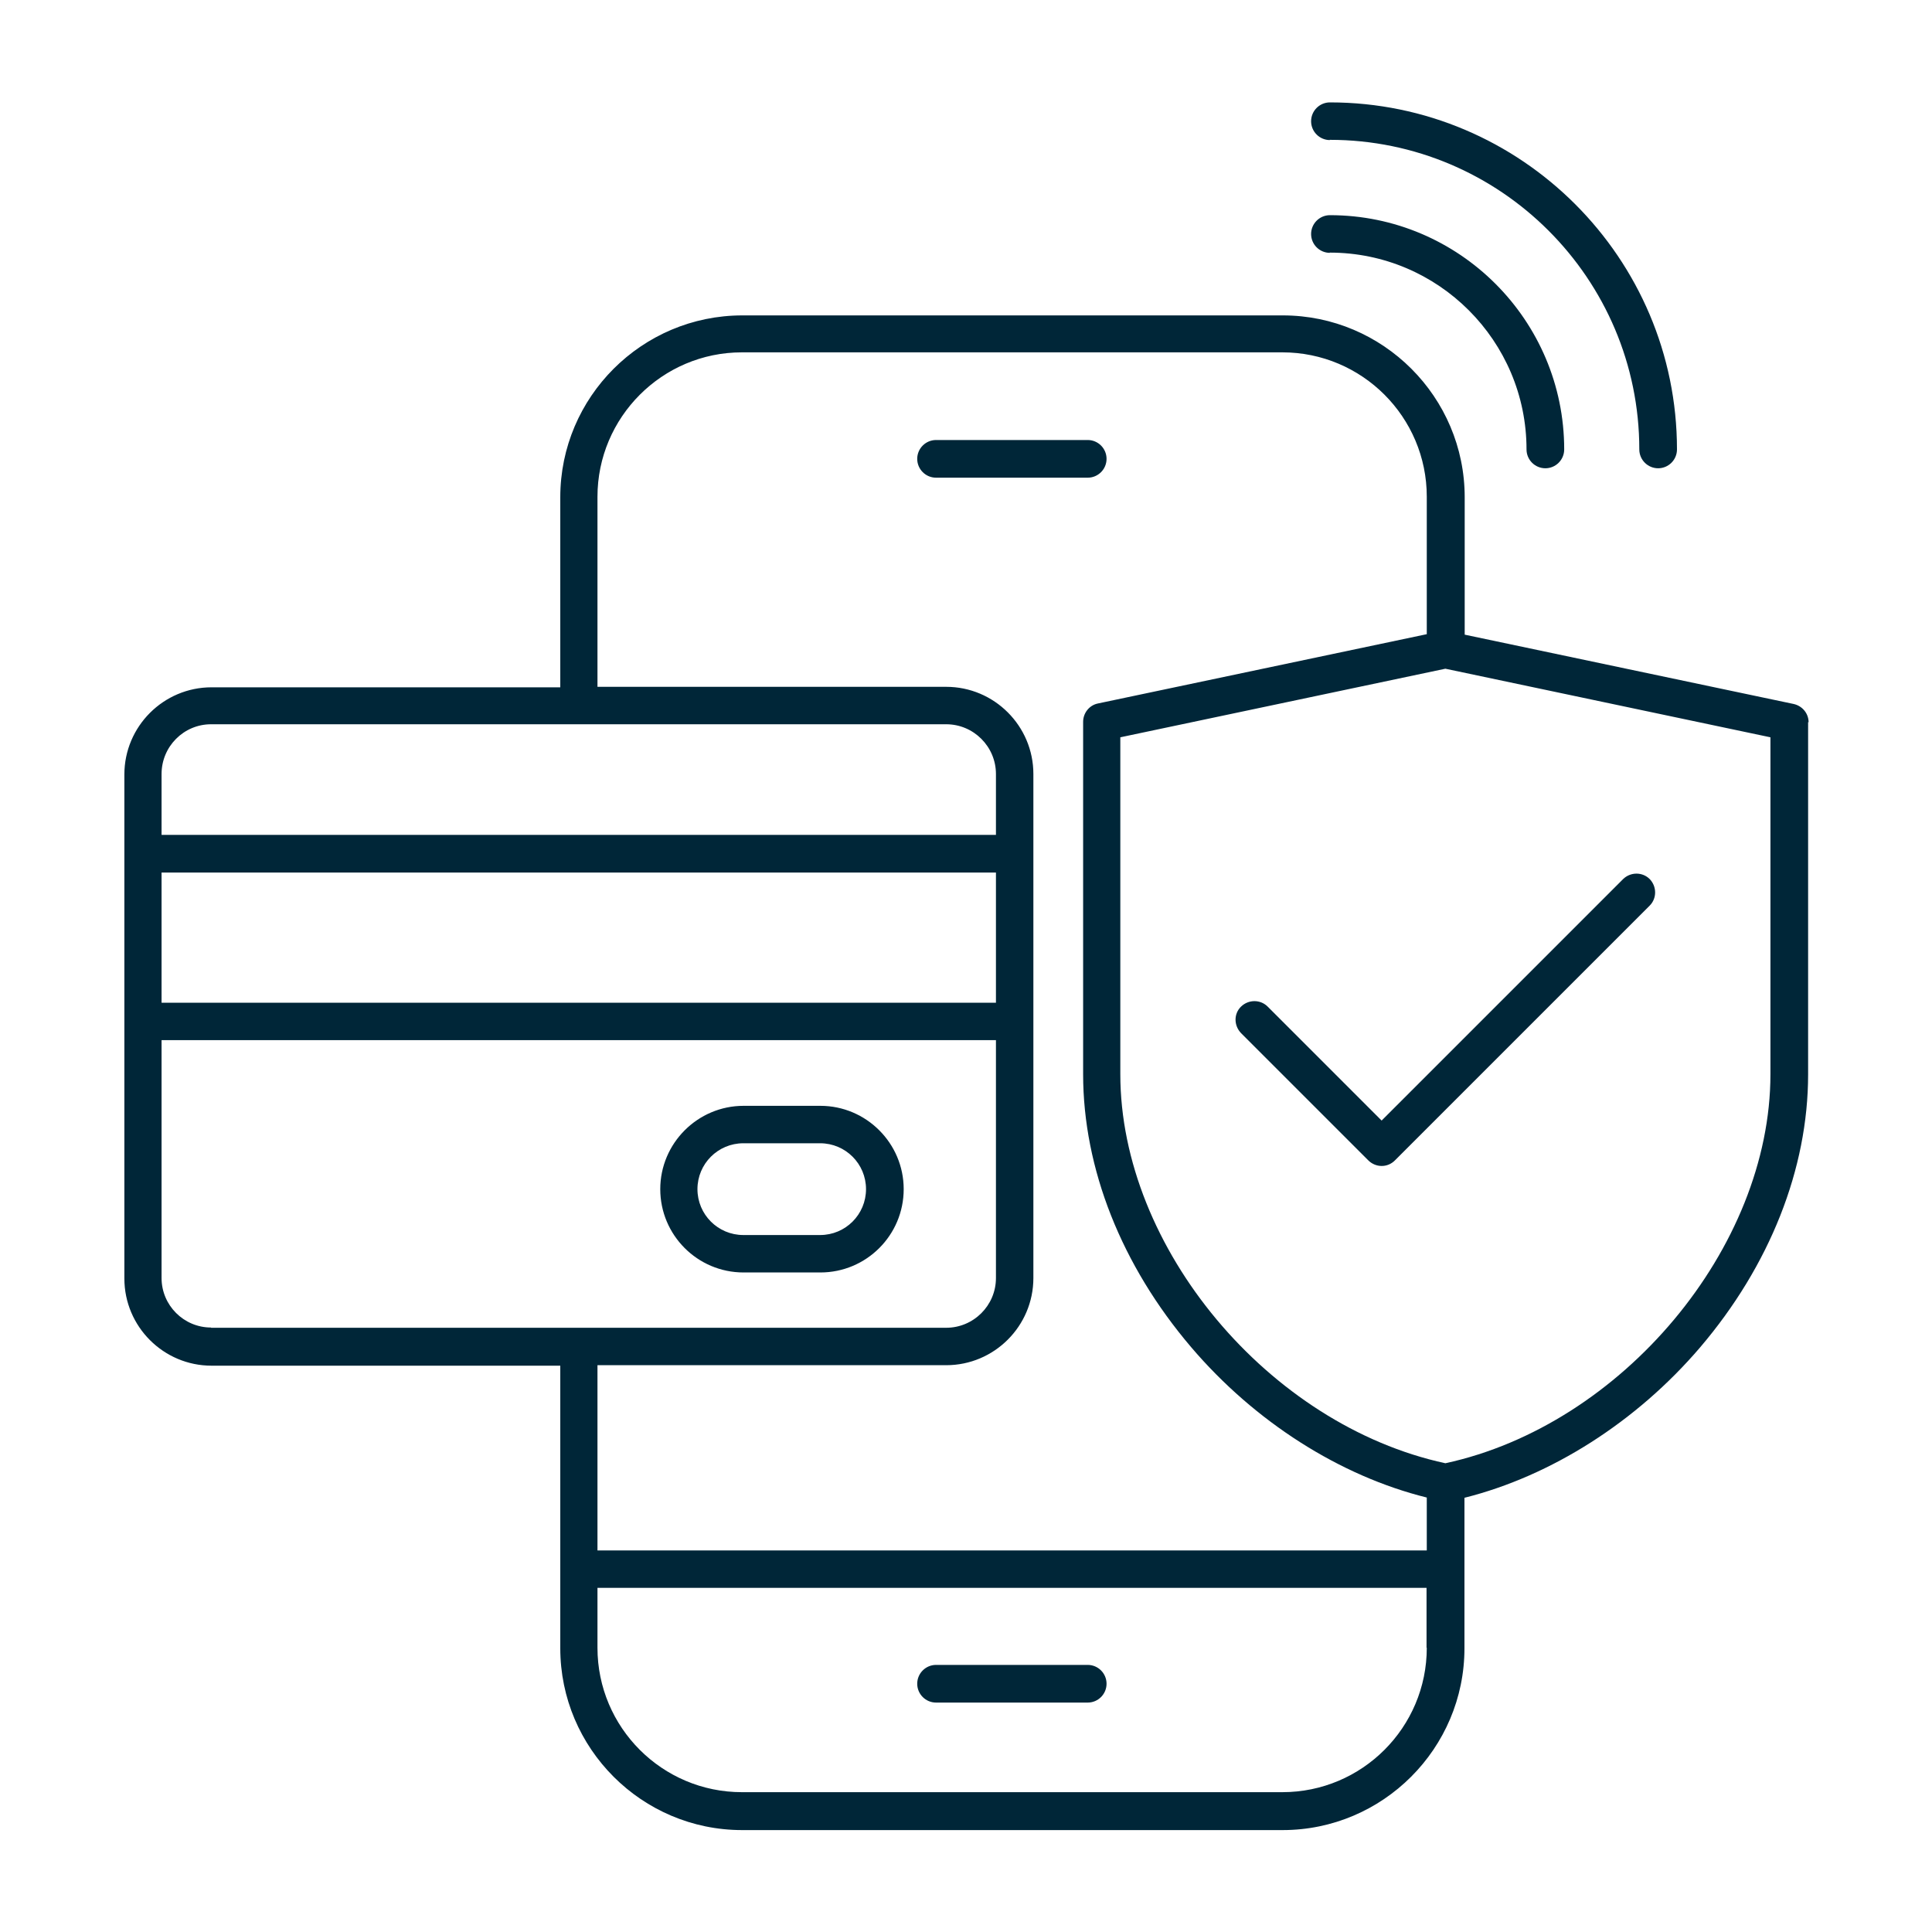
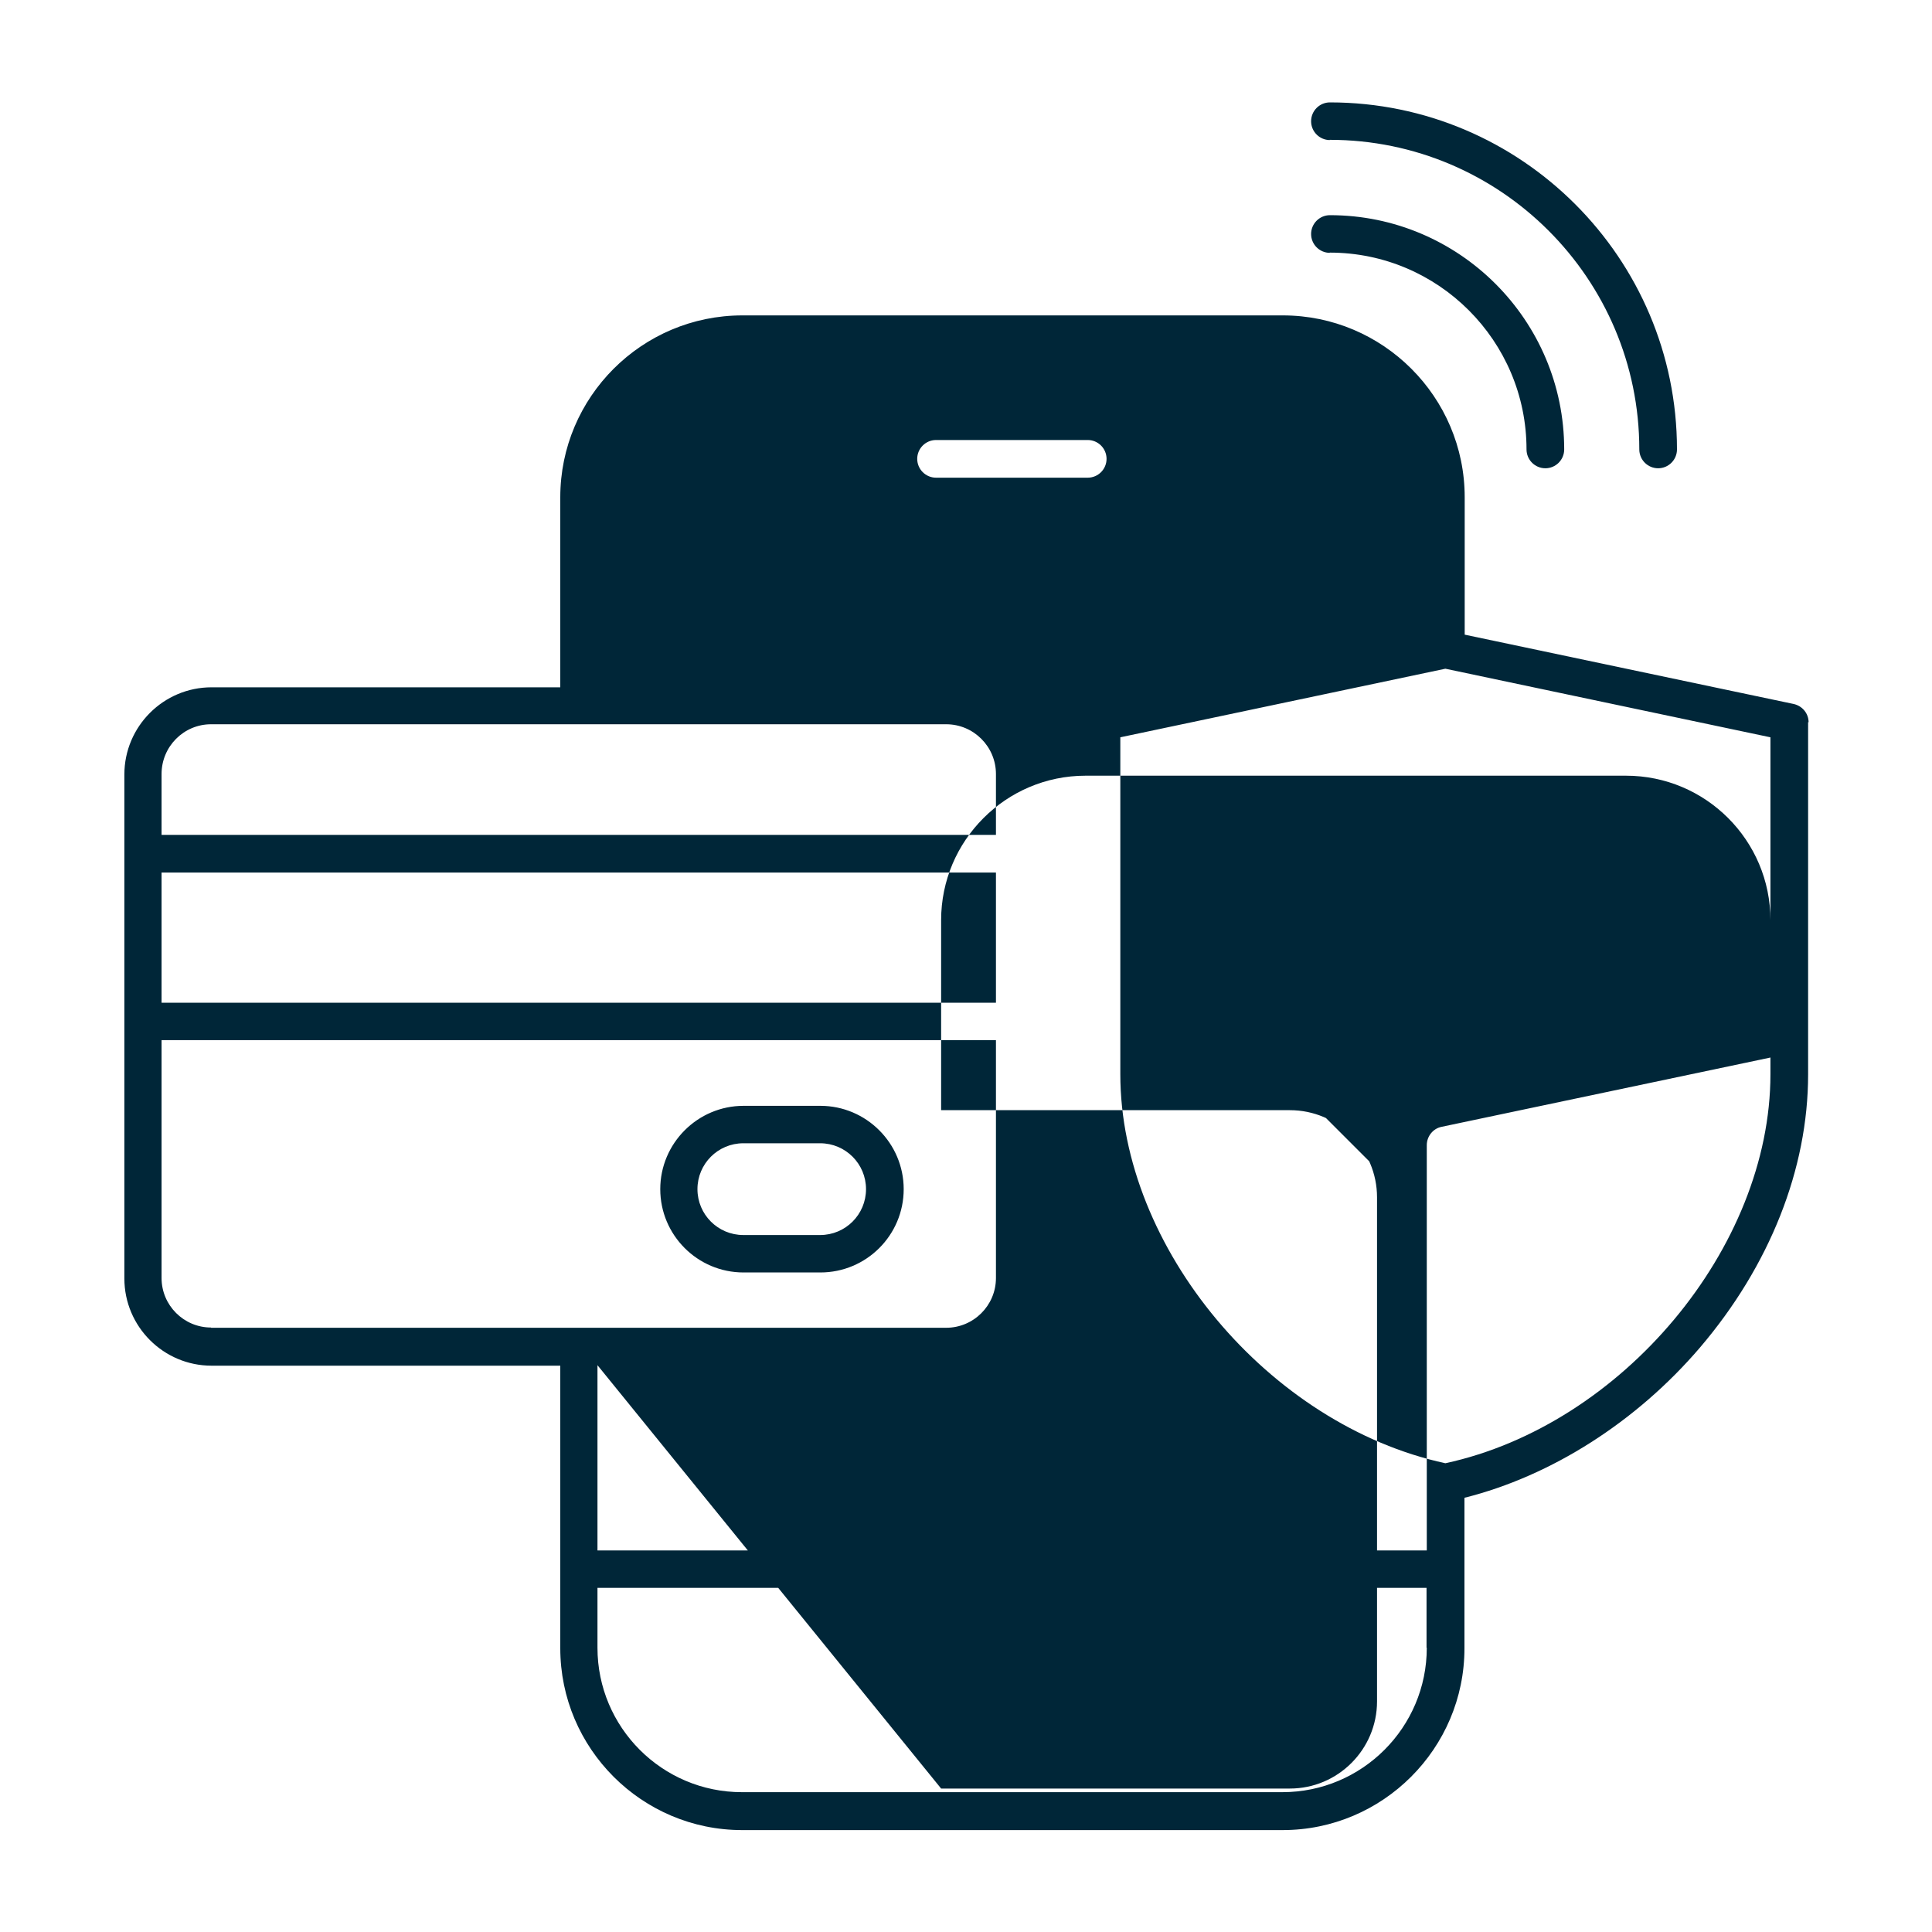
<svg xmlns="http://www.w3.org/2000/svg" id="Layer_2" data-name="Layer 2" viewBox="0 0 80 80">
  <defs>
    <style>
      .cls-1 {
        fill: #002638;
      }
    </style>
  </defs>
-   <path class="cls-1" d="M45.82,69.72c0,.43-.35.78-.78.78h-6.28c-.43,0-.78-.35-.78-.78s.35-.78.78-.78h6.28c.43,0,.78.35.78.78ZM45.82,19c0-.43-.35-.78-.78-.78h-6.28c-.43,0-.78.35-.78.78s.35.78.78.78h6.28c.43,0,.78-.35.78-.78ZM37.42,49.24c0,1.91-1.55,3.45-3.45,3.45h-3.18c-1.91,0-3.45-1.55-3.45-3.45s1.55-3.45,3.45-3.45h3.18c1.9,0,3.45,1.55,3.45,3.45ZM35.86,49.24c0-1.05-.85-1.9-1.9-1.9h-3.18c-1.05,0-1.9.85-1.9,1.9s.85,1.9,1.9,1.9h3.18c1.05,0,1.9-.85,1.9-1.9ZM55.06,10.46c4.5,0,8.15,3.66,8.15,8.15,0,.43.35.78.78.78s.78-.35.78-.78c0-5.35-4.35-9.7-9.7-9.7-.43,0-.78.35-.78.78s.35.78.78.78h0ZM55.06,5.79c7.07,0,12.82,5.75,12.82,12.82,0,.43.35.78.78.78s.78-.35.78-.78c0-7.92-6.45-14.37-14.37-14.37-.43,0-.78.35-.78.78s.35.78.78.78h0ZM74.87,29.9v14.59c0,3.91-1.59,7.92-4.47,11.3-2.64,3.09-6.17,5.33-9.76,6.23v6.23c0,4.15-3.38,7.53-7.53,7.53h-22.38c-4.15,0-7.53-3.38-7.53-7.53v-11.7h-14.44c-1.99,0-3.61-1.62-3.61-3.61v-20.87c0-1.99,1.62-3.61,3.61-3.61h14.44v-7.87c0-4.15,3.38-7.53,7.54-7.53h22.38c4.15,0,7.53,3.38,7.53,7.53v5.69l13.62,2.87c.36.08.62.39.62.76h0ZM6.69,32.05v2.52h34.55v-2.52c0-1.13-.92-2.06-2.06-2.06H8.74c-1.13,0-2.05.92-2.05,2.06h0ZM41.23,36.13H6.69v5.39h34.55v-5.39ZM8.74,54.98h30.44c1.13,0,2.06-.92,2.06-2.06v-9.85H6.69v9.85c0,1.13.92,2.05,2.05,2.05h0ZM24.74,56.53v7.67h34.34v-2.19c-3.59-.89-7.12-3.13-9.76-6.23-2.88-3.38-4.47-7.39-4.47-11.3v-14.59c0-.37.26-.69.61-.76l13.62-2.87v-5.69c0-3.3-2.68-5.98-5.98-5.98h-22.38c-3.3,0-5.98,2.69-5.98,5.98v7.87h14.44c1.99,0,3.61,1.62,3.61,3.61v20.87c0,1.99-1.62,3.61-3.61,3.61h-14.44ZM59.07,68.23v-2.48H24.74v2.48c0,3.3,2.68,5.98,5.98,5.98h22.38c3.3,0,5.98-2.68,5.98-5.98h0ZM73.31,30.53l-13.46-2.84-13.46,2.84v13.95c0,7.19,6.15,14.53,13.46,16.11,7.31-1.58,13.46-8.92,13.46-16.11v-13.95ZM52.49,41.68c-.3-.3-.79-.3-1.1,0s-.3.79,0,1.1l5.27,5.27c.14.14.34.23.55.23s.4-.08.55-.23l10.55-10.55c.3-.3.3-.79,0-1.1-.3-.3-.79-.3-1.1,0l-10,10-4.73-4.73Z" />
+   <path class="cls-1" d="M45.82,69.72c0,.43-.35.78-.78.78h-6.28c-.43,0-.78-.35-.78-.78s.35-.78.78-.78h6.28c.43,0,.78.35.78.78ZM45.82,19c0-.43-.35-.78-.78-.78h-6.28c-.43,0-.78.35-.78.78s.35.78.78.78h6.28c.43,0,.78-.35.78-.78ZM37.42,49.24c0,1.91-1.55,3.45-3.45,3.45h-3.18c-1.91,0-3.45-1.55-3.45-3.45s1.55-3.45,3.45-3.45h3.18c1.9,0,3.45,1.55,3.45,3.45ZM35.86,49.24c0-1.05-.85-1.9-1.9-1.9h-3.18c-1.05,0-1.9.85-1.9,1.9s.85,1.9,1.9,1.9h3.18c1.05,0,1.9-.85,1.9-1.9ZM55.06,10.46c4.5,0,8.15,3.66,8.15,8.15,0,.43.35.78.78.78s.78-.35.78-.78c0-5.35-4.35-9.7-9.7-9.7-.43,0-.78.35-.78.78s.35.78.78.78h0ZM55.06,5.79c7.07,0,12.82,5.75,12.82,12.82,0,.43.35.78.78.78s.78-.35.78-.78c0-7.92-6.45-14.37-14.37-14.37-.43,0-.78.35-.78.78s.35.78.78.78h0ZM74.87,29.9v14.59c0,3.91-1.59,7.92-4.47,11.3-2.64,3.09-6.17,5.33-9.76,6.23v6.23c0,4.15-3.38,7.53-7.53,7.53h-22.38c-4.15,0-7.53-3.38-7.53-7.53v-11.7h-14.44c-1.99,0-3.61-1.62-3.61-3.61v-20.87c0-1.99,1.62-3.61,3.61-3.61h14.44v-7.87c0-4.15,3.38-7.53,7.54-7.53h22.38c4.15,0,7.53,3.38,7.53,7.53v5.69l13.62,2.87c.36.08.62.39.62.76h0ZM6.69,32.05v2.52h34.55v-2.52c0-1.13-.92-2.06-2.06-2.06H8.74c-1.13,0-2.05.92-2.05,2.06h0ZM41.23,36.13H6.69v5.39h34.55v-5.39ZM8.74,54.98h30.44c1.13,0,2.06-.92,2.06-2.06v-9.85H6.69v9.85c0,1.13.92,2.05,2.05,2.05h0ZM24.74,56.53v7.67h34.34v-2.19v-14.59c0-.37.26-.69.61-.76l13.62-2.87v-5.69c0-3.3-2.68-5.98-5.98-5.98h-22.38c-3.3,0-5.98,2.69-5.98,5.98v7.87h14.44c1.99,0,3.61,1.62,3.61,3.61v20.87c0,1.99-1.62,3.61-3.61,3.61h-14.44ZM59.07,68.23v-2.48H24.74v2.48c0,3.3,2.68,5.98,5.98,5.98h22.38c3.3,0,5.98-2.68,5.98-5.98h0ZM73.31,30.53l-13.46-2.84-13.46,2.84v13.95c0,7.19,6.15,14.53,13.46,16.11,7.31-1.58,13.46-8.92,13.46-16.11v-13.95ZM52.49,41.68c-.3-.3-.79-.3-1.1,0s-.3.79,0,1.1l5.27,5.27c.14.14.34.23.55.23s.4-.08.55-.23l10.55-10.55c.3-.3.3-.79,0-1.1-.3-.3-.79-.3-1.1,0l-10,10-4.73-4.73Z" />
</svg>